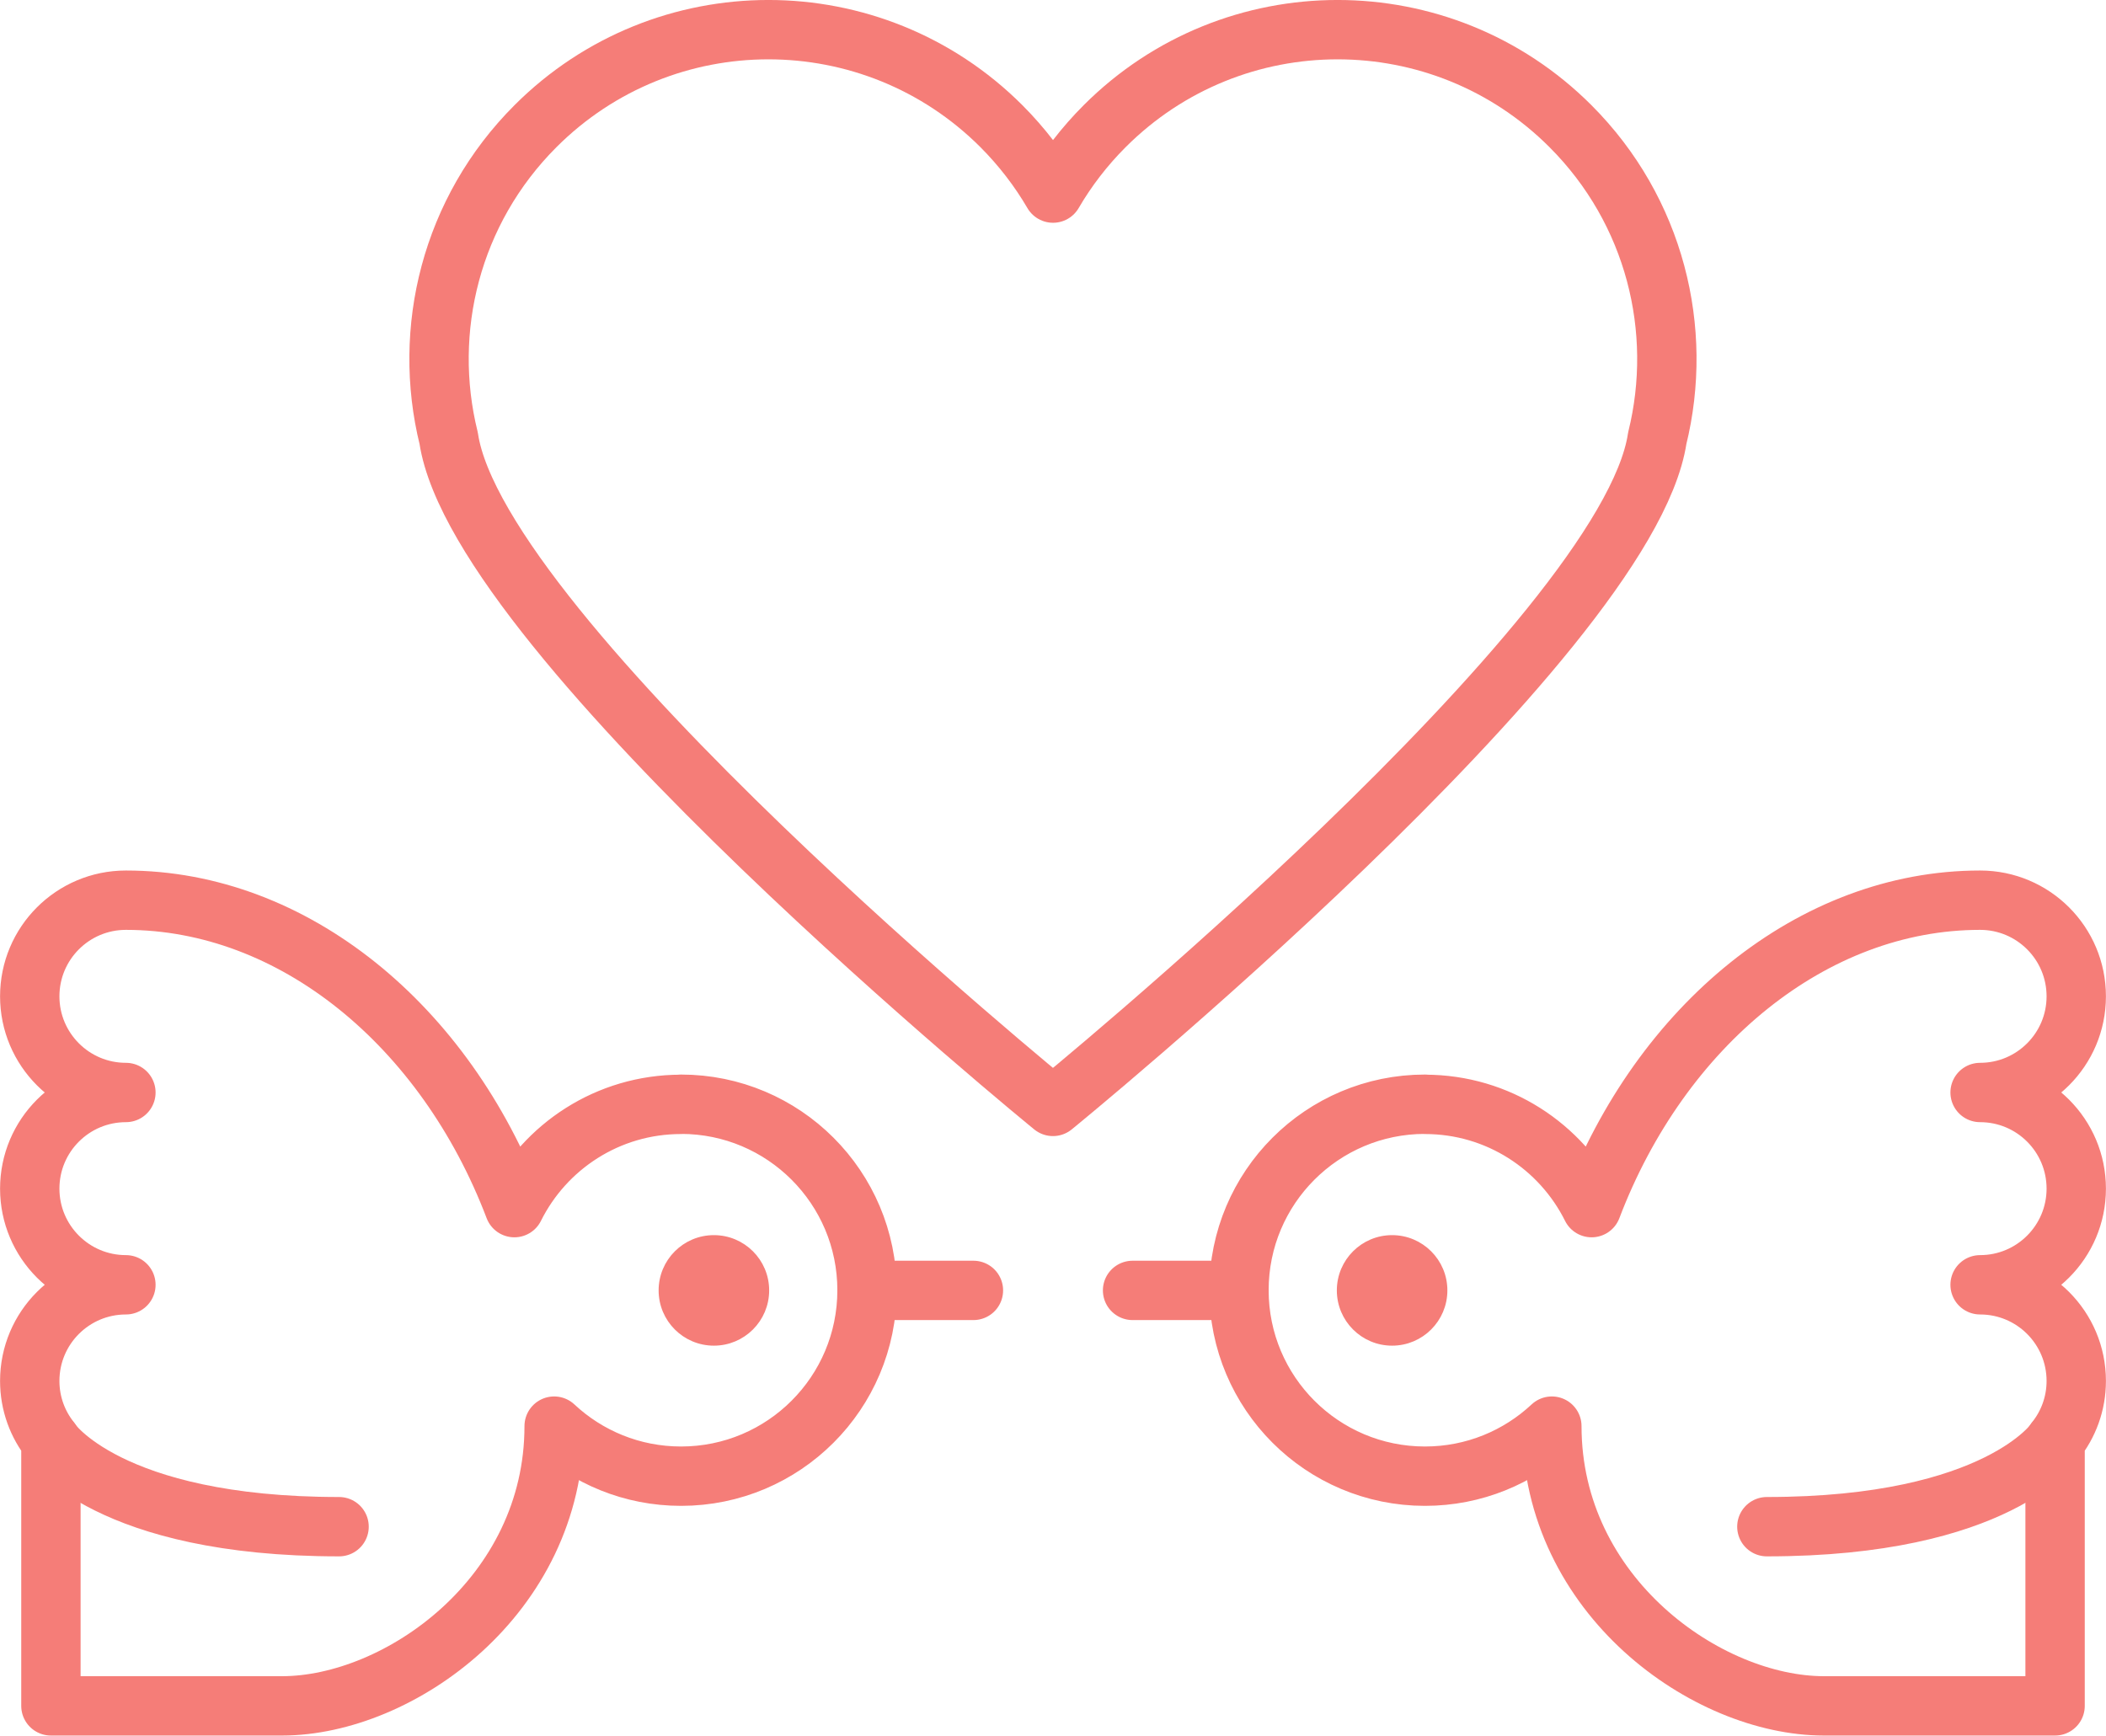
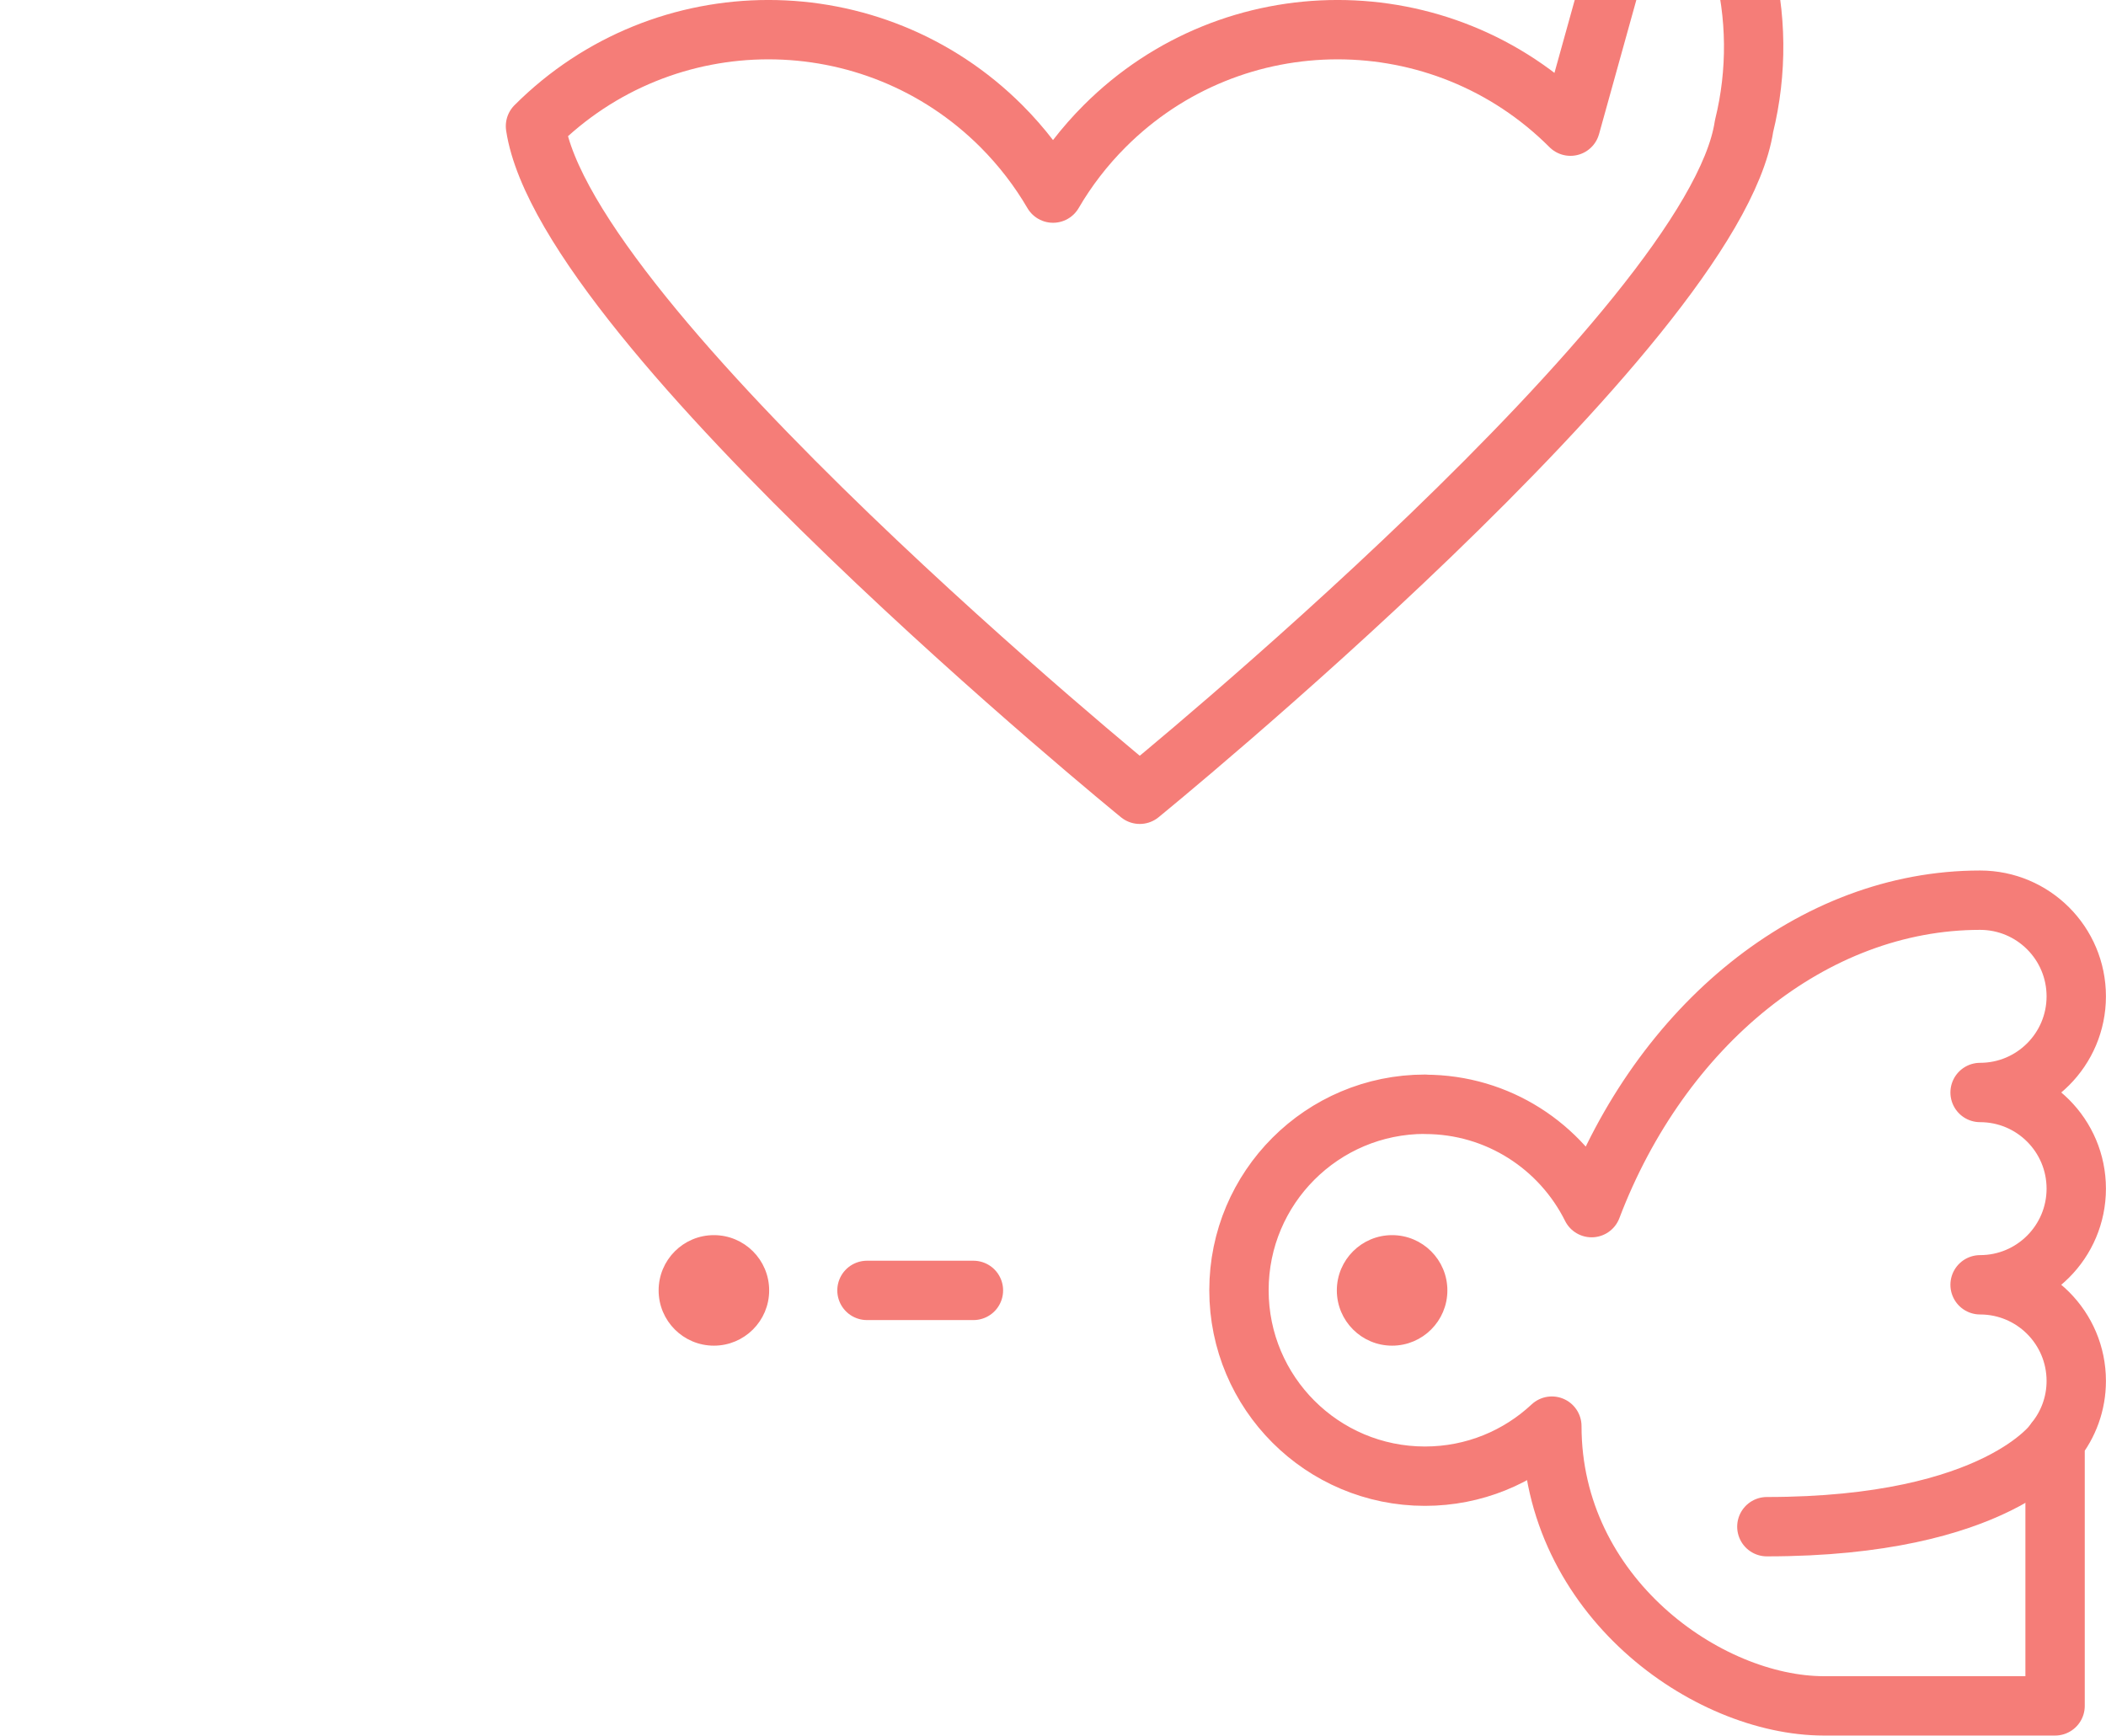
<svg xmlns="http://www.w3.org/2000/svg" id="_レイヤー_2" data-name="レイヤー 2" viewBox="0 0 319.31 263.2">
  <defs>
    <style>
      .cls-1 {
        fill: #f57d78;
        stroke-miterlimit: 10;
      }

      .cls-1, .cls-2 {
        stroke: #f57d78;
      }

      .cls-2 {
        fill: none;
        stroke-linecap: round;
        stroke-linejoin: round;
        stroke-width: 9px;
      }
    </style>
  </defs>
  <g id="_アイコン" data-name="アイコン">
    <g>
-       <path class="cls-2" d="m238.11,19.13C218.61-.38,186.99-.38,167.49,19.13c-3.11,3.11-5.72,6.53-7.83,10.15h0s0,0,0,0c-2.12-3.63-4.73-7.04-7.83-10.15C132.31-.38,100.7-.38,81.19,19.13c-12.83,12.83-17.22,30.91-13.16,47.33h0c4.58,30.4,91.62,101.31,91.62,101.31,0,0,87.05-70.91,91.62-101.31h0c4.05-16.42-.33-34.5-13.16-47.33Z" />
+       <path class="cls-2" d="m238.11,19.13C218.61-.38,186.99-.38,167.49,19.13c-3.11,3.11-5.72,6.53-7.83,10.15h0s0,0,0,0c-2.12-3.63-4.73-7.04-7.83-10.15C132.31-.38,100.7-.38,81.19,19.13h0c4.58,30.4,91.62,101.31,91.62,101.31,0,0,87.05-70.91,91.62-101.31h0c4.05-16.42-.33-34.5-13.16-47.33Z" />
      <g>
        <line class="cls-2" x1="131.45" y1="195.67" x2="147.59" y2="195.67" />
        <circle class="cls-1" cx="108.24" cy="195.67" r="7.88" />
-         <path class="cls-2" d="m103.25,167.46c-11.07,0-20.64,6.38-25.26,15.66-10.5-27.6-33.49-46.62-58.9-46.62-8.06,0-14.58,6.53-14.58,14.58s6.53,14.58,14.58,14.58c-8.06,0-14.58,6.53-14.58,14.58s6.53,14.58,14.58,14.58c-8.06,0-14.58,6.53-14.58,14.58,0,3.45,1.2,6.61,3.21,9.11h0v40.16h35.03c17.74,0,41.27-16.65,41.27-42.42h0c5.04,4.71,11.8,7.59,19.24,7.59,15.58,0,28.2-12.63,28.2-28.2s-12.63-28.2-28.2-28.2Z" />
-         <path class="cls-2" d="m7.7,218.54s8.62,12.96,43.71,12.96" />
      </g>
      <g>
-         <line class="cls-2" x1="187.86" y1="195.67" x2="171.72" y2="195.67" />
        <circle class="cls-1" cx="211.07" cy="195.67" r="7.88" />
        <path class="cls-2" d="m216.06,167.46c11.07,0,20.64,6.38,25.26,15.66,10.5-27.6,33.49-46.62,58.9-46.62,8.06,0,14.58,6.53,14.58,14.58s-6.53,14.58-14.58,14.58c8.06,0,14.58,6.53,14.58,14.58s-6.53,14.58-14.58,14.58c8.06,0,14.58,6.53,14.58,14.58,0,3.45-1.2,6.61-3.21,9.11h0v40.16h-35.03c-17.74,0-41.27-16.65-41.27-42.42h0c-5.04,4.71-11.8,7.59-19.24,7.59-15.58,0-28.2-12.63-28.2-28.2s12.63-28.2,28.2-28.2Z" />
        <path class="cls-2" d="m311.6,218.54s-8.62,12.96-43.71,12.96" />
      </g>
    </g>
  </g>
</svg>